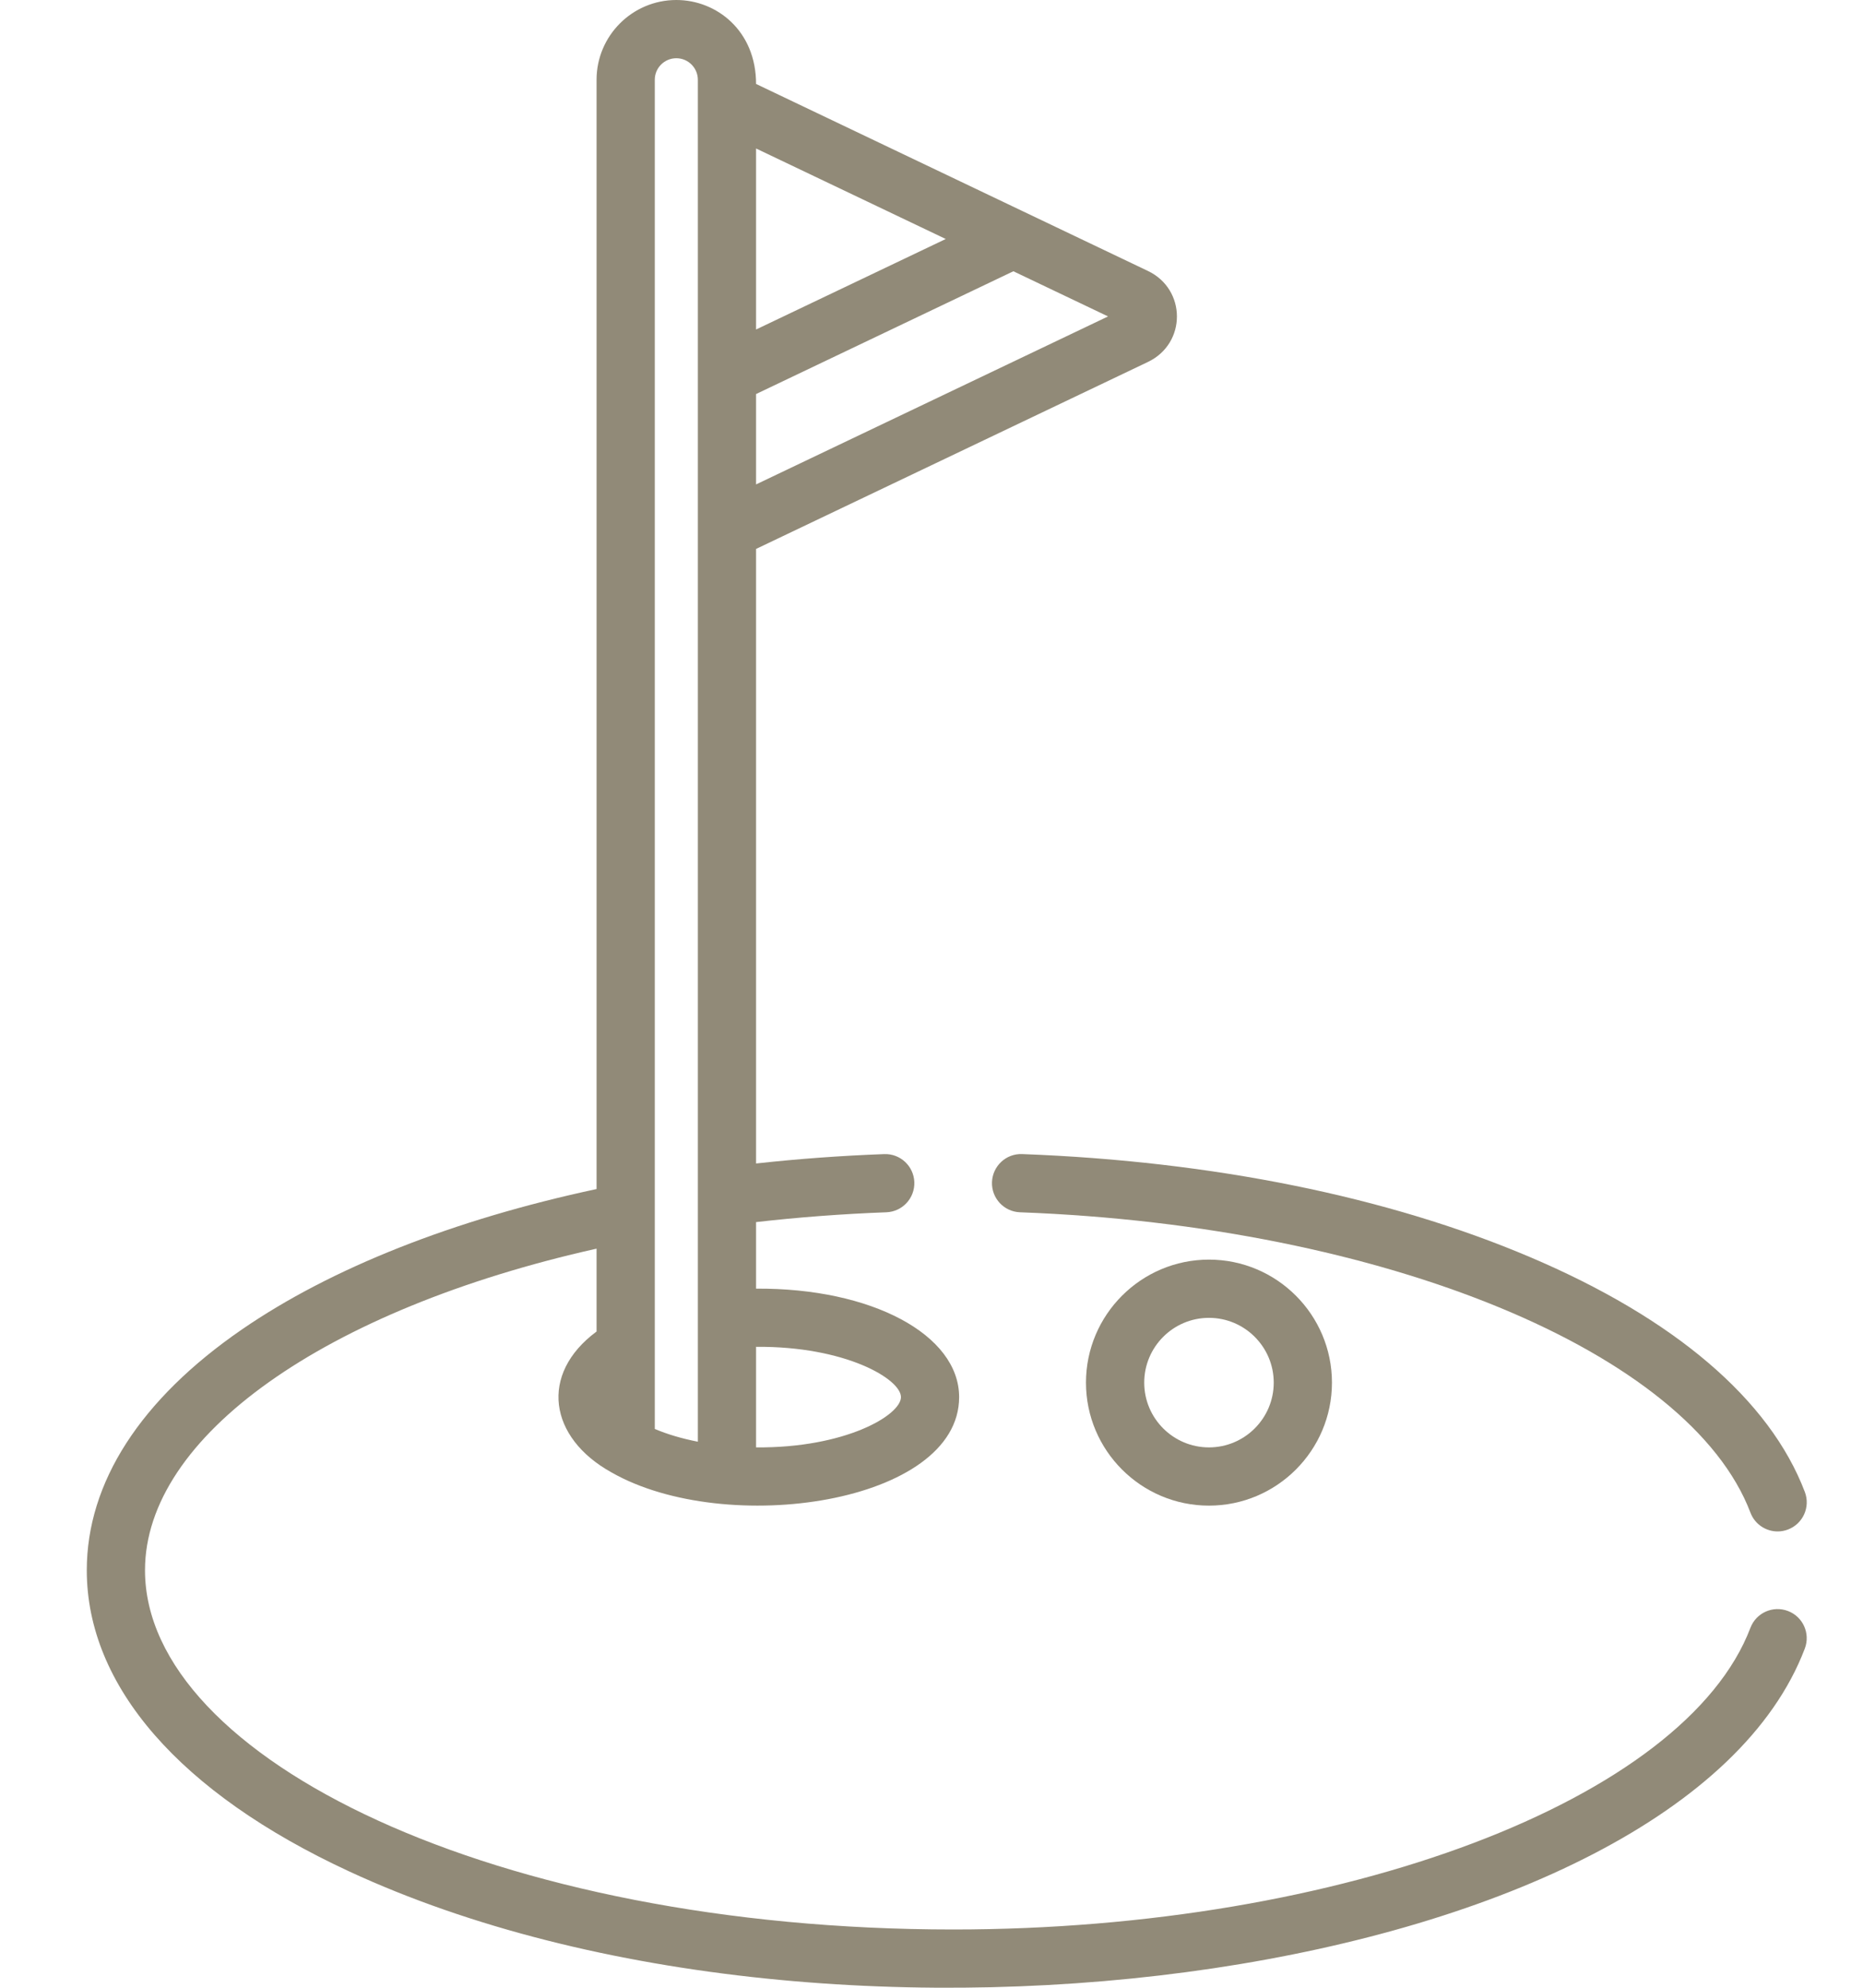
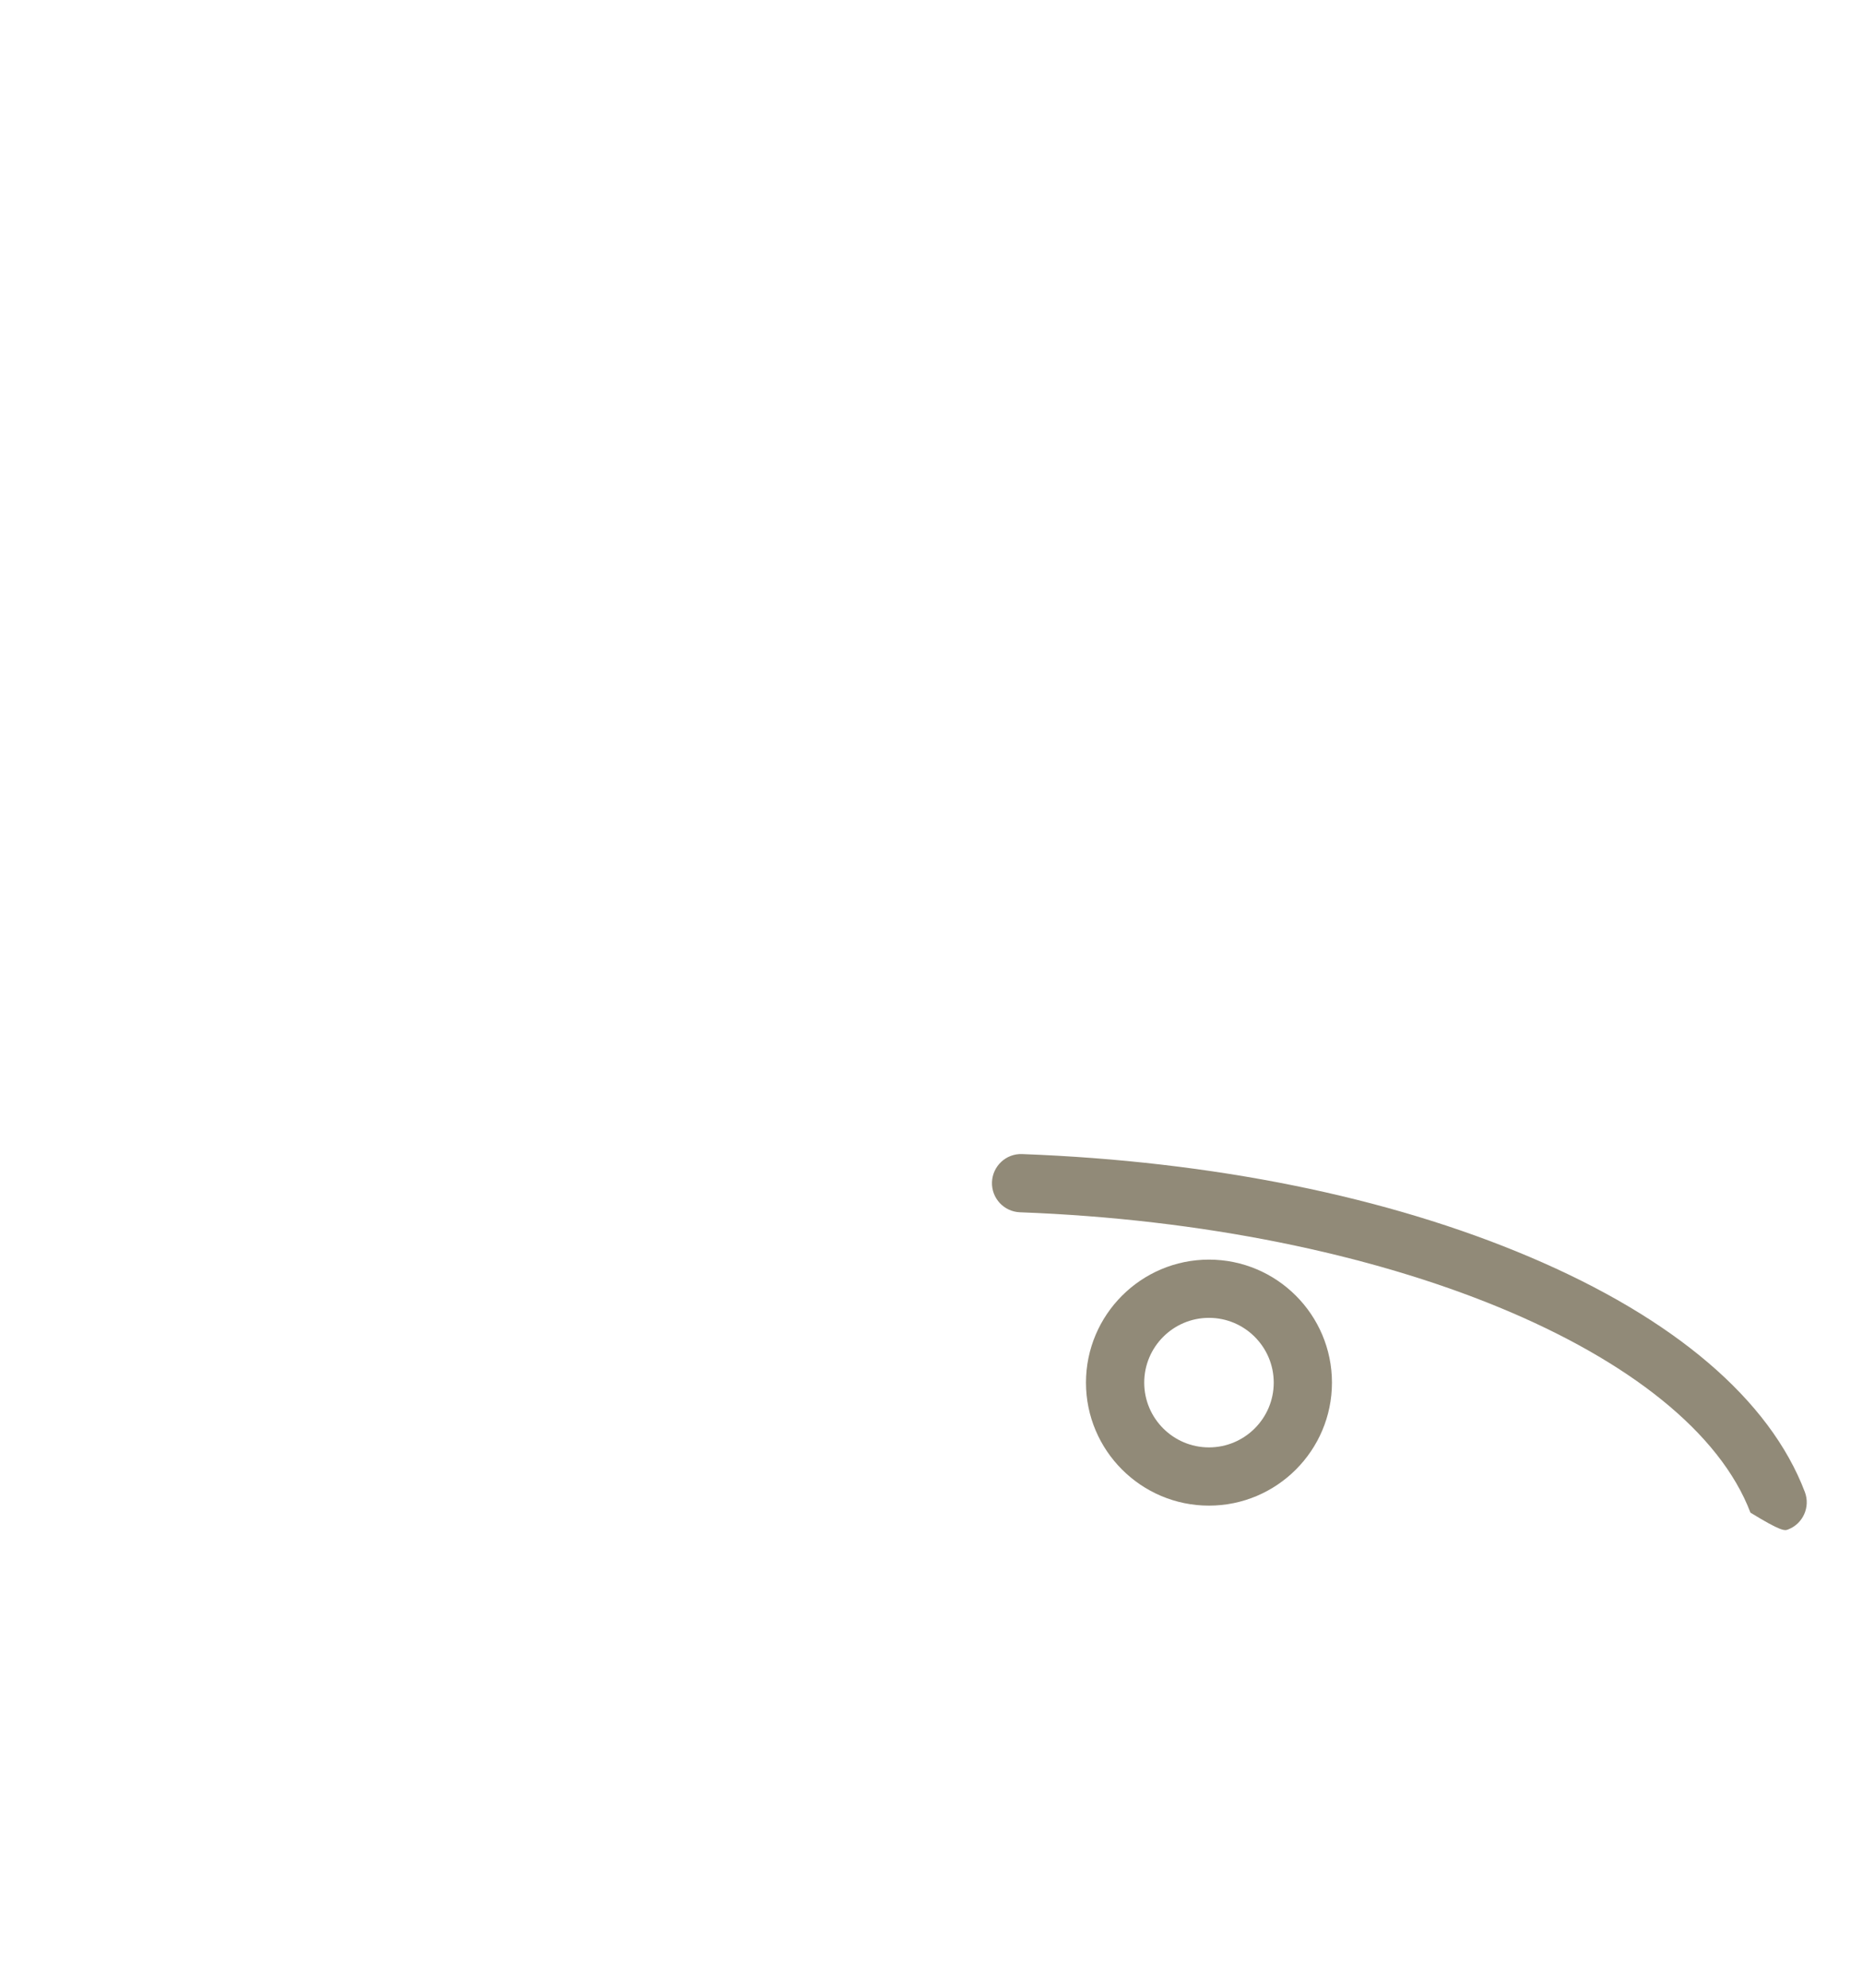
<svg xmlns="http://www.w3.org/2000/svg" width="60" height="64" viewBox="0 0 60 64" fill="none">
  <g clip-path="url(#clip0_947_605)">
-     <path d="M21.782 0C20.365 0 19.213 1.152 19.213 2.568V38.284C14.607 39.269 10.669 40.826 7.791 42.805C4.523 45.054 2.795 47.734 2.795 50.558C2.795 54.284 5.792 57.726 11.236 60.25C26.997 67.558 54.099 63.662 58.126 53.079C58.31 52.595 58.068 52.054 57.584 51.87C57.099 51.685 56.558 51.928 56.374 52.412C54.267 57.949 43.228 62.124 30.697 62.124C15.999 62.124 4.67 56.625 4.67 50.558C4.67 46.252 10.467 42.16 19.213 40.203V42.871C17.359 44.243 17.675 46.29 19.695 47.408C23.383 49.513 30.89 48.406 30.89 44.983C30.89 42.972 28.065 41.464 24.35 41.491V39.348C25.724 39.191 27.13 39.085 28.545 39.032C29.062 39.013 29.466 38.578 29.447 38.06C29.427 37.543 28.992 37.138 28.475 37.159C27.086 37.21 25.704 37.312 24.35 37.461V17.674L36.97 11.654C38.22 11.057 38.211 9.315 36.97 8.724L24.35 2.703C24.35 0.995 23.084 0 21.782 0ZM22.475 46.419C21.962 46.319 21.492 46.18 21.088 46.008C21.088 45.31 21.088 3.266 21.088 2.568C21.088 2.186 21.399 1.875 21.782 1.875C22.164 1.875 22.475 2.186 22.475 2.568V46.419ZM29.016 44.983C29.016 45.564 27.227 46.626 24.35 46.602V43.364C27.224 43.34 29.016 44.401 29.016 44.983ZM35.686 10.188L24.35 15.597V12.687L32.637 8.734L35.686 10.188ZM30.459 7.695L24.35 10.609V4.781L30.459 7.695Z" fill="#918A78" />
    <path d="M42.897 44.517C42.897 42.333 41.12 40.556 38.936 40.556C36.752 40.556 34.975 42.333 34.975 44.517C34.975 46.7 36.752 48.477 38.936 48.477C41.12 48.477 42.897 46.7 42.897 44.517ZM36.851 44.517C36.851 43.367 37.786 42.431 38.936 42.431C40.086 42.431 41.022 43.367 41.022 44.517C41.022 45.667 40.086 46.602 38.936 46.602C37.786 46.602 36.851 45.667 36.851 44.517Z" fill="#918A78" />
-     <path d="M58.127 48.037C56.996 45.065 53.927 42.446 49.253 40.465C44.689 38.529 39.041 37.386 32.92 37.158C32.402 37.137 31.968 37.543 31.948 38.06C31.929 38.578 32.333 39.013 32.85 39.032C44.606 39.47 54.408 43.537 56.375 48.703C56.517 49.078 56.873 49.308 57.251 49.308C57.362 49.308 57.475 49.288 57.584 49.246C58.068 49.062 58.311 48.521 58.127 48.037Z" fill="#918A78" />
+     <path d="M58.127 48.037C56.996 45.065 53.927 42.446 49.253 40.465C44.689 38.529 39.041 37.386 32.92 37.158C32.402 37.137 31.968 37.543 31.948 38.06C31.929 38.578 32.333 39.013 32.85 39.032C44.606 39.47 54.408 43.537 56.375 48.703C57.362 49.308 57.475 49.288 57.584 49.246C58.068 49.062 58.311 48.521 58.127 48.037Z" fill="#918A78" />
  </g>
  <defs>
    <clipPath id="clip0_947_605">
      <rect width="59" height="64" fill="white" transform="translate(0.743)" />
    </clipPath>
  </defs>
</svg>